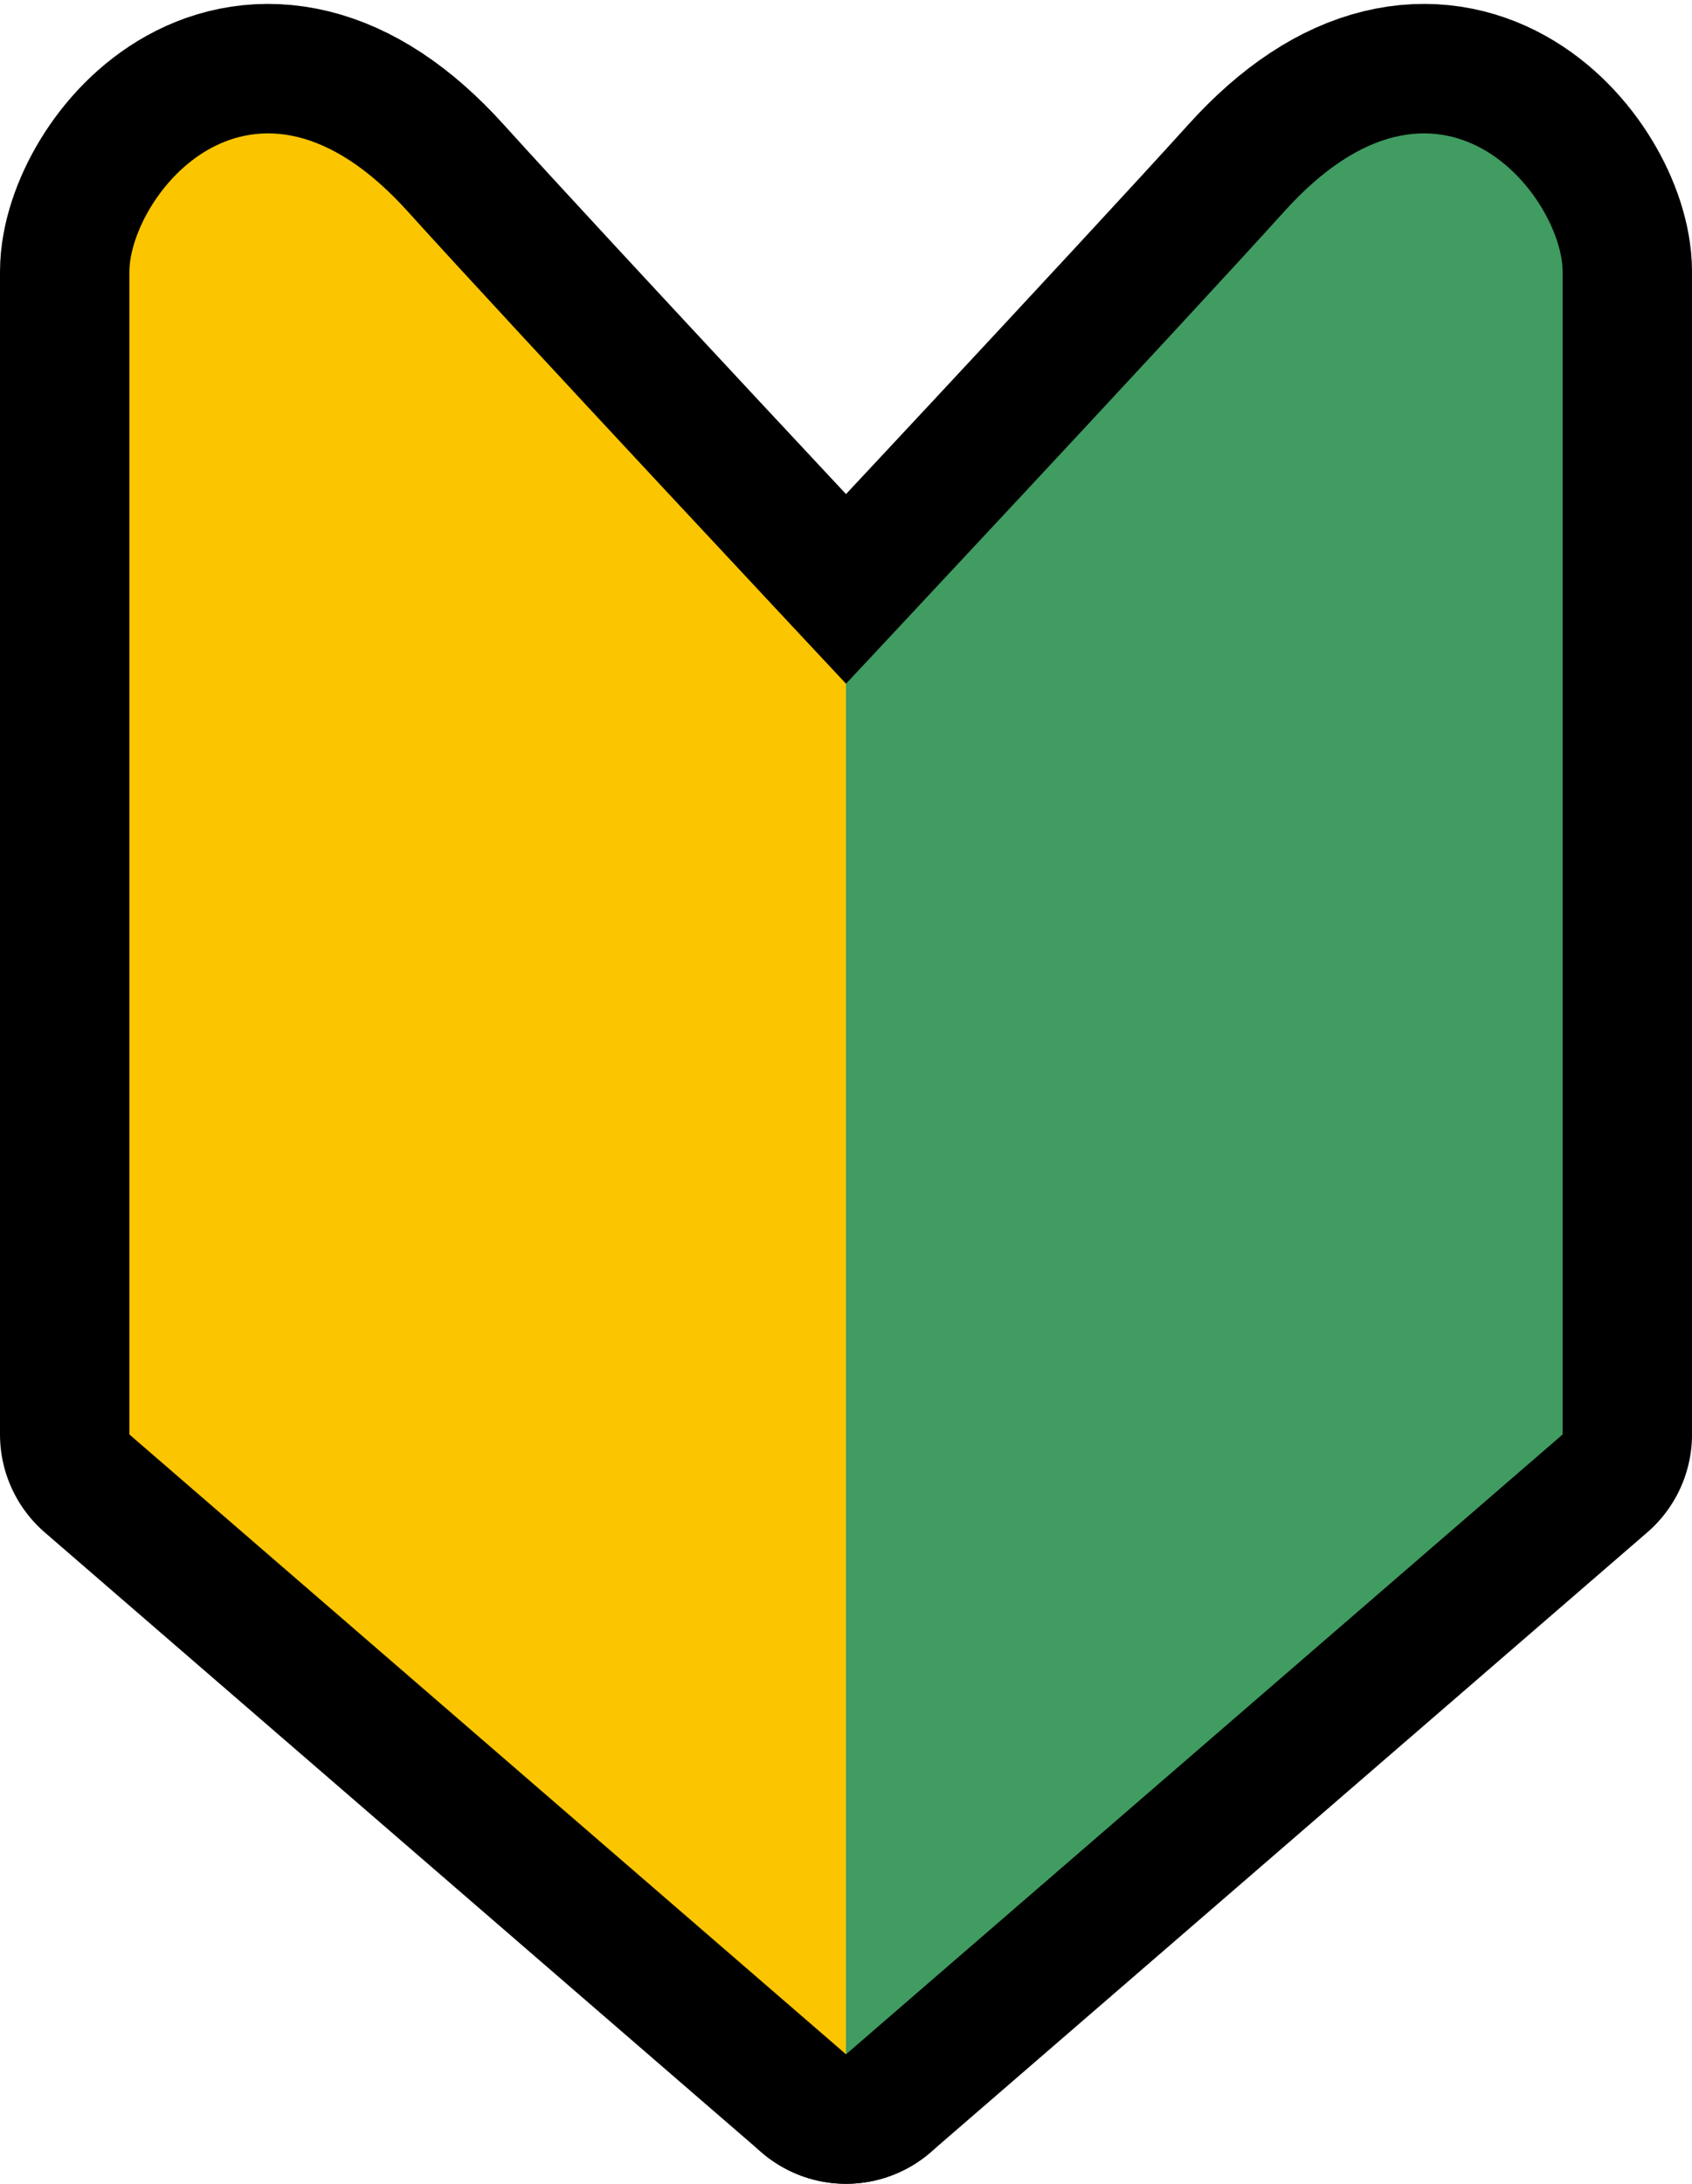
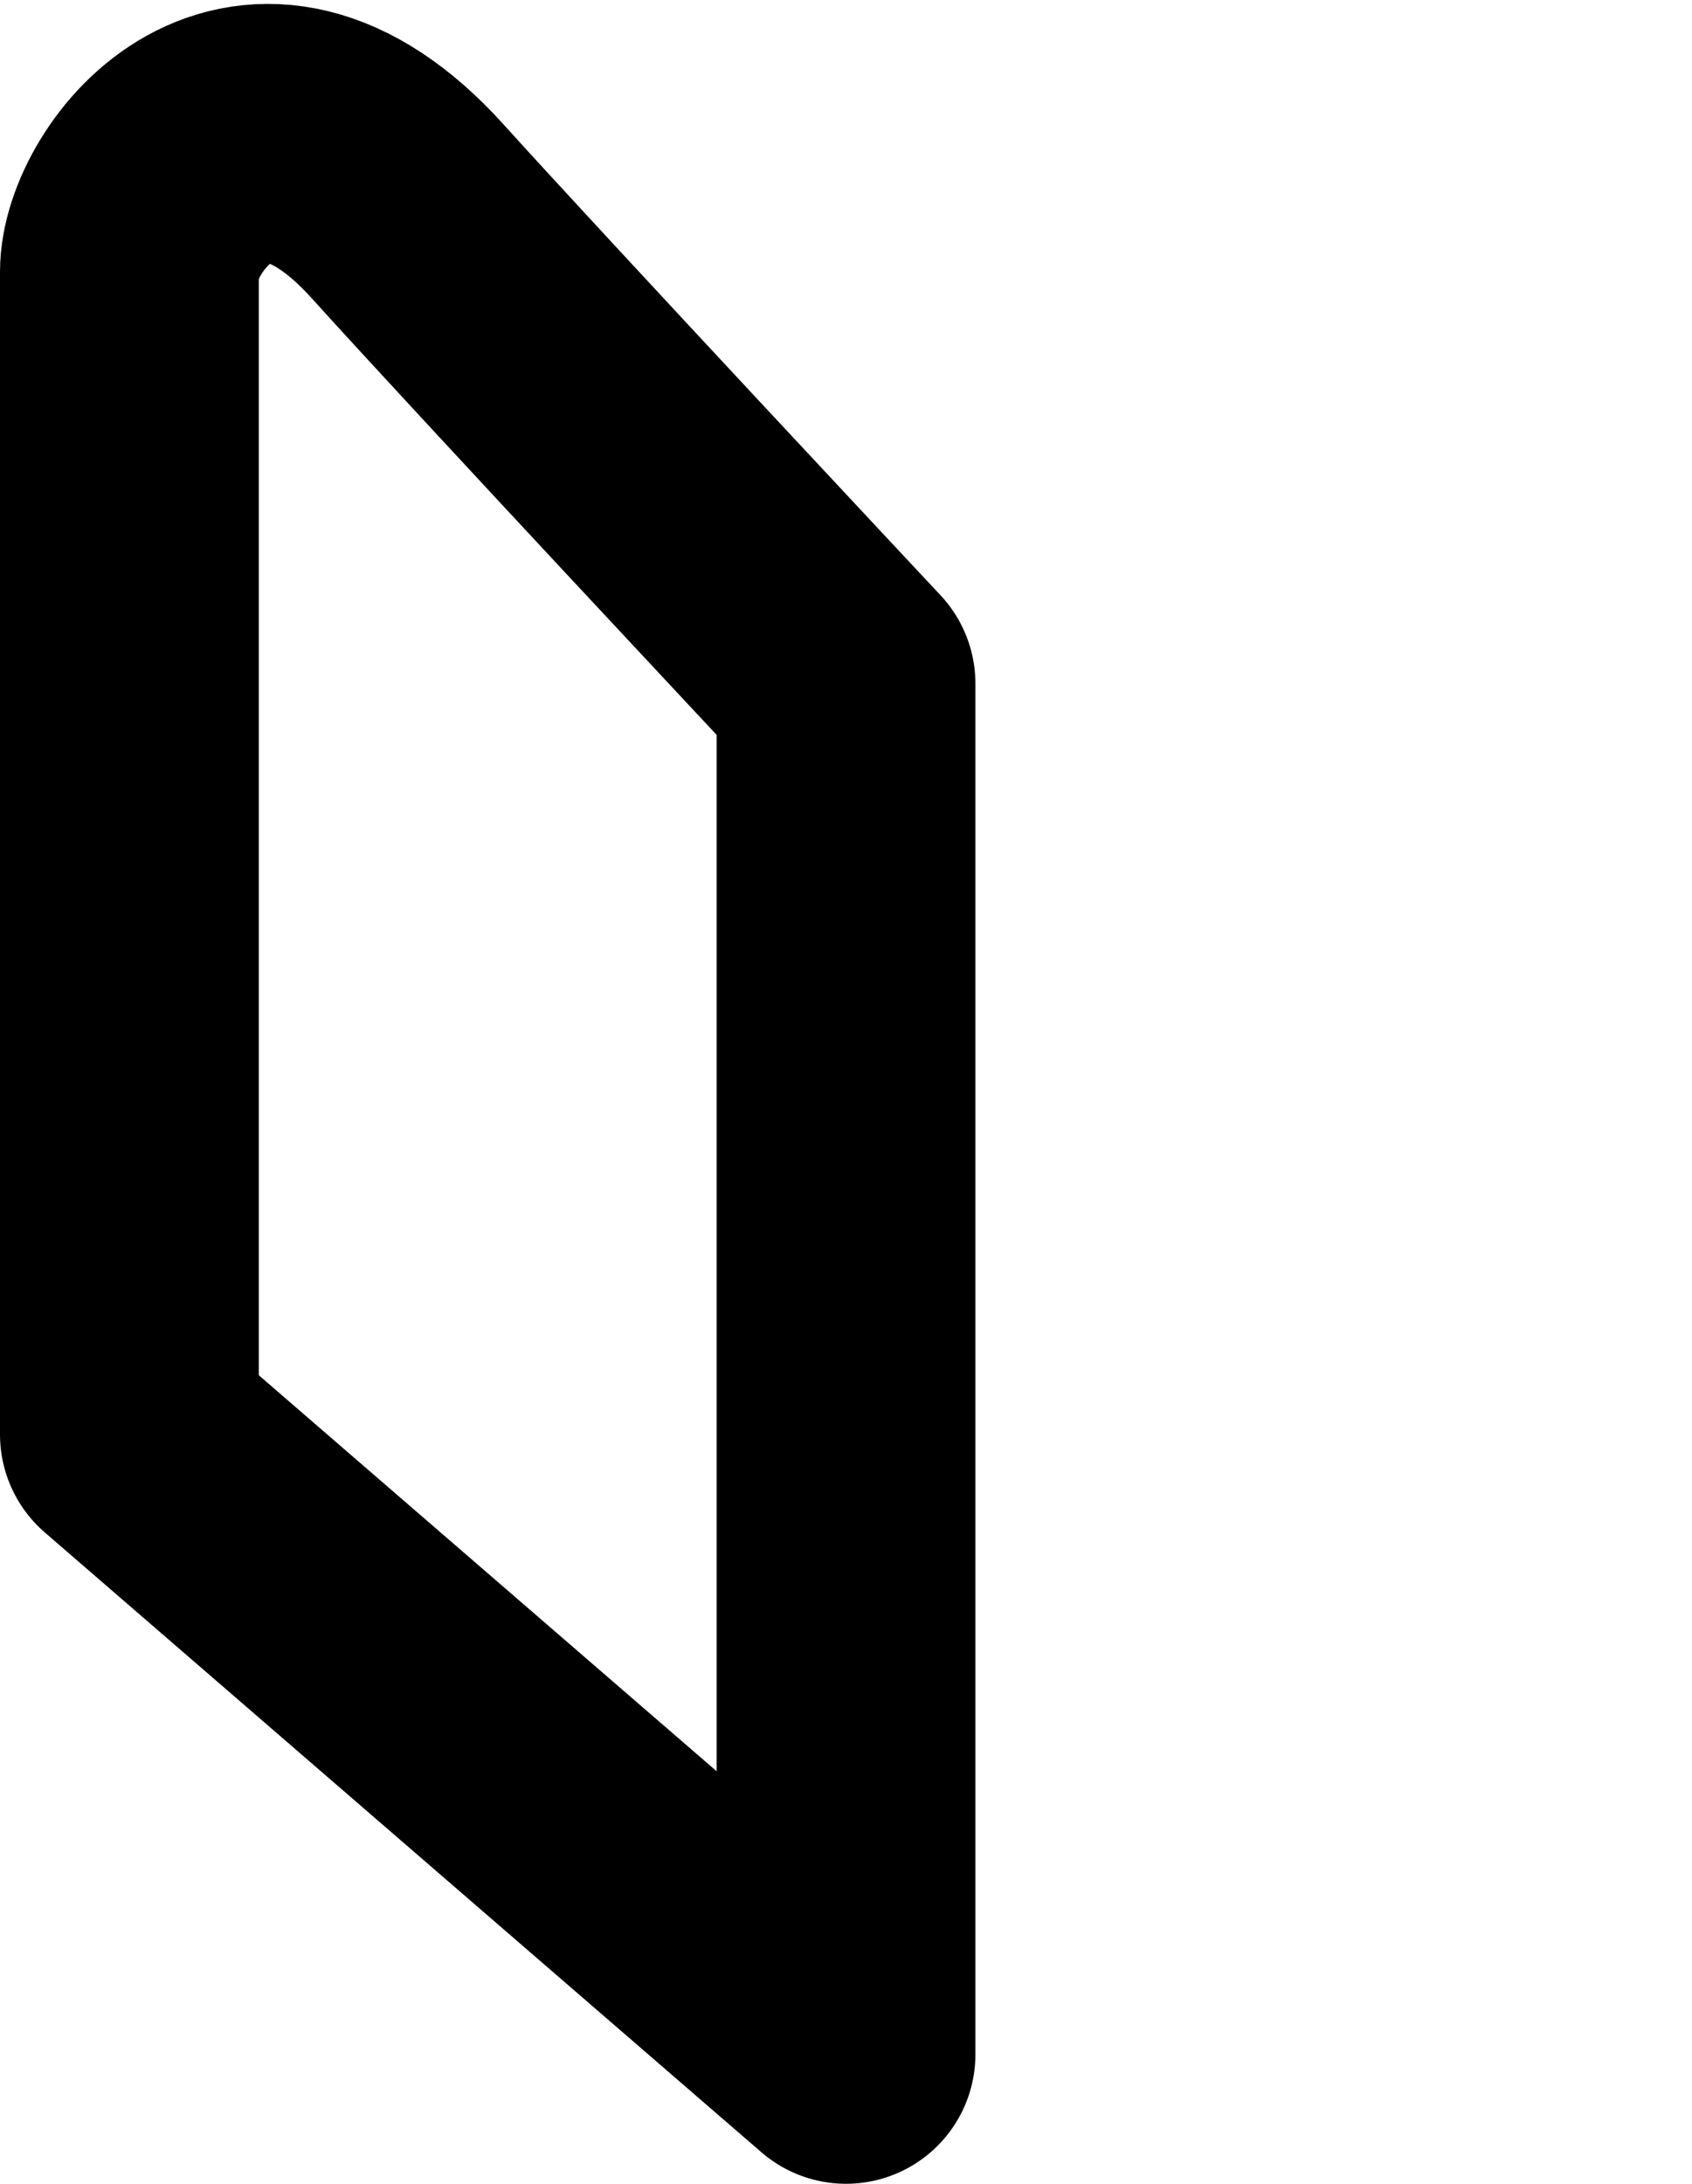
<svg xmlns="http://www.w3.org/2000/svg" width="89.043" height="114.854" viewBox="0 0 89.043 114.854">
  <g id="facility_icon" transform="translate(-335.823 -8150.795)">
    <path id="パス_4540" data-name="パス 4540" d="M44.523,35.754v72.085L6.811,75.24V14.09c0-3.853,6.376-12.329,14.641-3.181C26.985,17.033,44.523,35.754,44.523,35.754Z" transform="translate(335.822 8151)" fill="none" stroke="#000" stroke-linejoin="round" stroke-width="13.62" />
-     <path id="パス_4541" data-name="パス 4541" d="M45.269,35.754v72.085l37.712-32.6V14.09c0-3.853-6.377-12.329-14.641-3.181C62.806,17.033,45.269,35.754,45.269,35.754Z" transform="translate(335.076 8151)" fill="none" stroke="#000" stroke-linejoin="round" stroke-width="13.62" />
-     <path id="パス_4542" data-name="パス 4542" d="M44.523,35.754v72.085L6.811,75.24V14.09c0-3.853,6.376-12.329,14.641-3.181,5.532,6.124,23.07,24.845,23.07,24.845" transform="translate(335.822 8151)" fill="#fbc500" />
-     <path id="パス_4543" data-name="パス 4543" d="M45.269,35.754v72.085l37.712-32.6V14.09c0-3.853-6.377-12.329-14.641-3.181-5.533,6.124-23.07,24.845-23.07,24.845" transform="translate(335.076 8151)" fill="#409c61" />
  </g>
</svg>